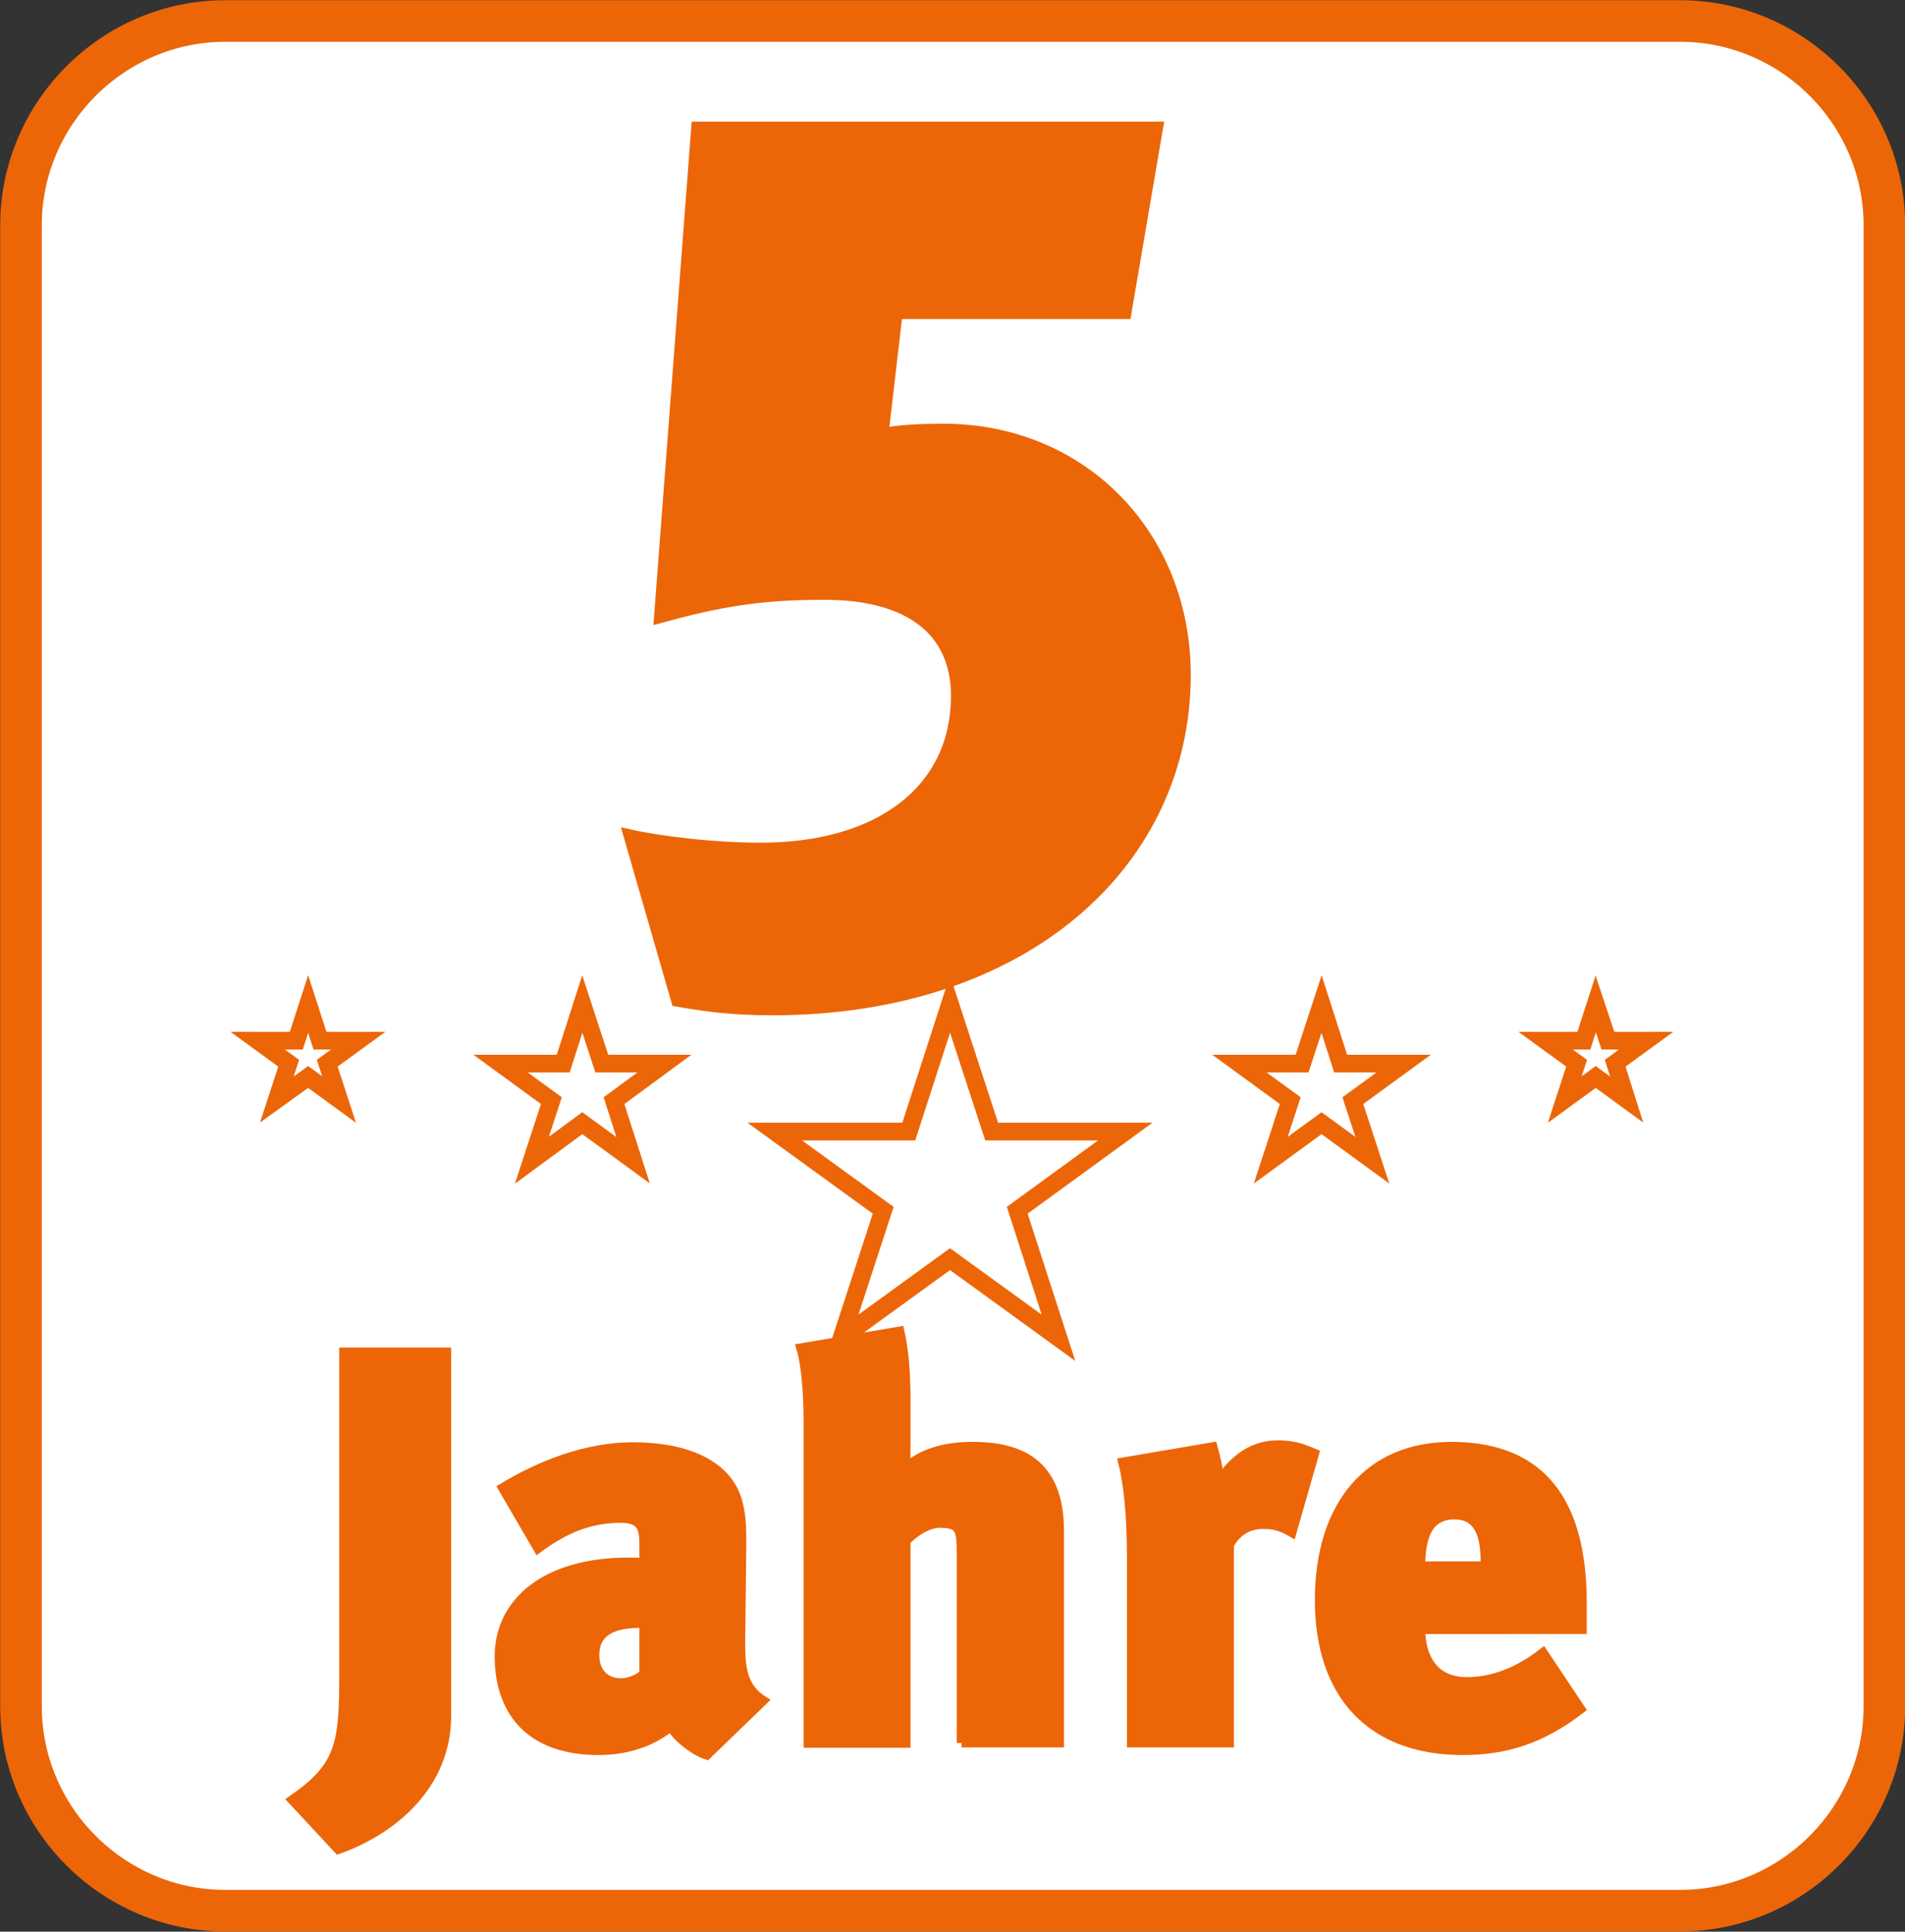
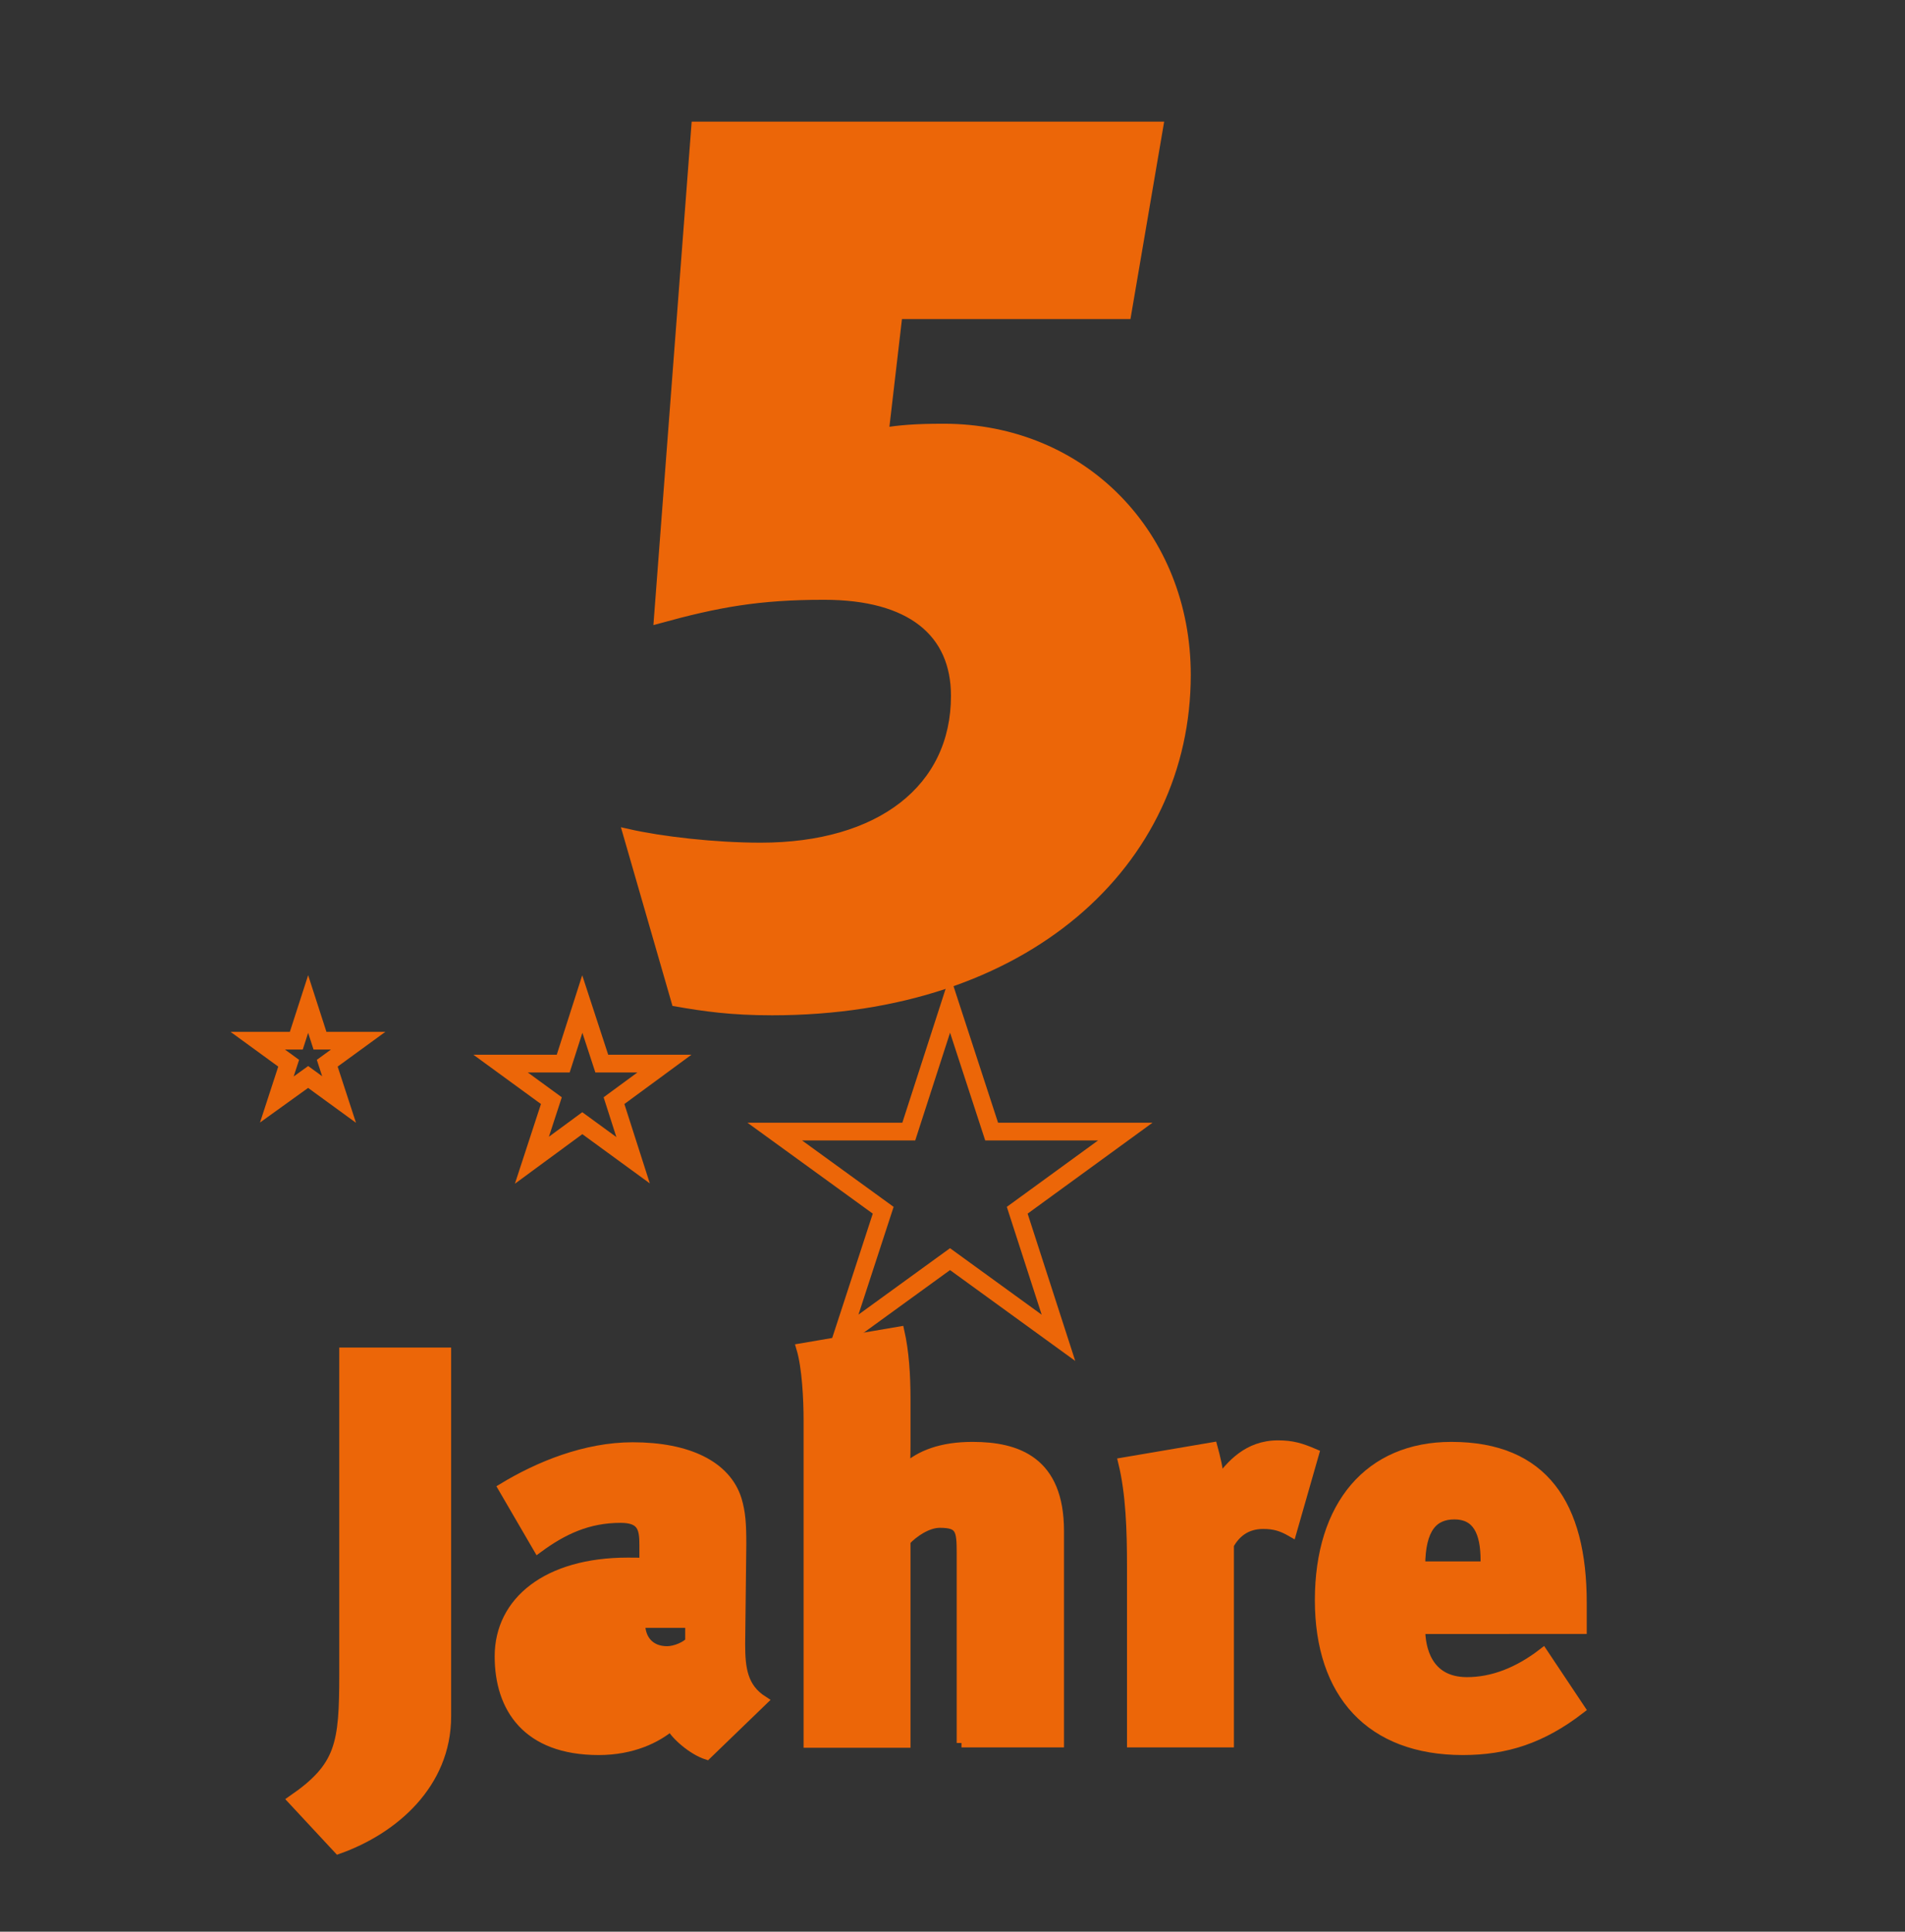
<svg xmlns="http://www.w3.org/2000/svg" version="1.1" id="Ebene_1" x="0px" y="0px" viewBox="0 0 49.89 50.58" style="enable-background:new 0 0 49.89 50.58;" xml:space="preserve">
  <rect x="0" y="0" width="49.89" height="50.58" fill="#333333" stroke="none" />
  <style type="text/css">
	.st0{fill:#FFFFFF;stroke:#EC6608;stroke-width:1.089;stroke-miterlimit:3.864;}
	.st1{fill:none;stroke:#EC6608;stroke-width:0.464;stroke-miterlimit:10;}
	.st2{fill:#EC6608;stroke:#EC6608;stroke-width:0.25;stroke-miterlimit:3.864;}
</style>
  <g>
-     <path class="st0" d="M49.35,44.68c0,2.94-2.41,5.35-5.35,5.35H5.9c-2.94,0-5.35-2.41-5.35-5.35V5.9c0-2.94,2.41-5.35,5.35-5.35   h38.1c2.94,0,5.35,2.41,5.35,5.35V44.68z" />
-   </g>
+     </g>
  <g id="Ebene_2">
    <g>
      <polygon class="st1" points="24.88,26.29 23.8,29.63 20.29,29.63 23.13,31.69 22.04,35.03 24.88,32.97 27.72,35.03 26.64,31.69     29.47,29.63 25.97,29.63   " />
-       <polygon class="st1" points="34.61,26.29 34.1,27.85 32.46,27.85 33.79,28.82 33.28,30.38 34.61,29.41 35.94,30.38 35.43,28.82     36.76,27.85 35.11,27.85   " />
-       <polygon class="st1" points="41.79,26.29 41.48,27.25 40.48,27.25 41.29,27.84 40.98,28.79 41.79,28.2 42.6,28.79 42.3,27.84     43.11,27.25 42.11,27.25   " />
      <polygon class="st1" points="8.07,26.29 7.76,27.25 6.75,27.25 7.56,27.84 7.25,28.79 8.07,28.2 8.88,28.79 8.57,27.84     9.38,27.25 8.38,27.25   " />
      <polygon class="st1" points="15.25,26.29 14.75,27.85 13.11,27.85 14.44,28.82 13.93,30.38 15.25,29.41 16.58,30.38 16.08,28.82     17.4,27.85 15.76,27.85   " />
    </g>
  </g>
  <g>
    <path class="st2" d="M8.86,48.42l-1.2-1.29c1.26-0.87,1.35-1.45,1.35-3.3v-8.42h2.68v9.53C11.69,46.72,10.3,47.91,8.86,48.42z" />
-     <path class="st2" d="M18.51,45.95c-0.37-0.12-0.82-0.51-0.94-0.75c-0.37,0.31-1,0.63-1.89,0.63c-1.88,0-2.6-1.11-2.6-2.46   c0-1.44,1.25-2.46,3.36-2.46c0.1,0,0.35,0,0.43,0.01v-0.47c0-0.44-0.06-0.7-0.62-0.7c-0.85,0-1.51,0.31-2.16,0.79l-0.92-1.58   c0.94-0.57,2.16-1.07,3.4-1.07c1.44,0,2.45,0.48,2.73,1.38c0.1,0.34,0.12,0.62,0.12,1.17l-0.03,2.61c0,0.63,0.06,1.14,0.59,1.48   L18.51,45.95z M16.87,42.5h-0.1c-0.98,0-1.2,0.41-1.2,0.84c0,0.44,0.26,0.73,0.7,0.73c0.22,0,0.51-0.13,0.6-0.25V42.5z" />
+     <path class="st2" d="M18.51,45.95c-0.37-0.12-0.82-0.51-0.94-0.75c-0.37,0.31-1,0.63-1.89,0.63c-1.88,0-2.6-1.11-2.6-2.46   c0-1.44,1.25-2.46,3.36-2.46c0.1,0,0.35,0,0.43,0.01v-0.47c0-0.44-0.06-0.7-0.62-0.7c-0.85,0-1.51,0.31-2.16,0.79l-0.92-1.58   c0.94-0.57,2.16-1.07,3.4-1.07c1.44,0,2.45,0.48,2.73,1.38c0.1,0.34,0.12,0.62,0.12,1.17l-0.03,2.61c0,0.63,0.06,1.14,0.59,1.48   L18.51,45.95z M16.87,42.5h-0.1c0,0.44,0.26,0.73,0.7,0.73c0.22,0,0.51-0.13,0.6-0.25V42.5z" />
    <path class="st2" d="M25.18,45.64v-4.97c0-0.62-0.03-0.79-0.57-0.79c-0.32,0-0.69,0.25-0.89,0.47v5.29h-2.55v-8.46   c0-0.54-0.04-1.38-0.19-1.88l2.58-0.44c0.12,0.53,0.16,1.14,0.16,1.77v1.2c0,0.31-0.01,0.45-0.01,0.62   c0.38-0.35,0.94-0.57,1.76-0.57c1.17,0,2.27,0.38,2.27,2.21v5.54H25.18z" />
    <path class="st2" d="M33.83,40.12c-0.26-0.15-0.45-0.21-0.75-0.21c-0.44,0-0.72,0.23-0.89,0.54v5.18h-2.55v-4.6   c0-0.97-0.03-1.92-0.23-2.74l2.35-0.4c0.07,0.26,0.16,0.59,0.16,0.89c0.31-0.41,0.75-0.94,1.55-0.94c0.37,0,0.6,0.07,0.95,0.22   L33.83,40.12z" />
    <path class="st2" d="M37.2,42.66c0,0.47,0.16,1.38,1.22,1.38c0.66,0,1.33-0.25,1.99-0.76l0.98,1.47c-1.01,0.78-1.95,1.08-3.08,1.08   c-2.42,0-3.75-1.48-3.75-3.93c0-2.49,1.3-4.02,3.45-4.02c2.42,0,3.42,1.53,3.42,4.09v0.69H37.2z M38.9,40.86   c0-0.75-0.22-1.2-0.81-1.2c-0.54,0-0.89,0.34-0.89,1.35h1.7V40.86z" />
  </g>
  <g>
    <path class="st2" d="M20.22,26.46c-1.07,0-1.76-0.1-2.51-0.23l-1.27-4.4c0.88,0.2,2.28,0.36,3.48,0.36c3.13,0,5.11-1.53,5.11-3.97   c0-1.66-1.17-2.64-3.45-2.64c-1.73,0-2.8,0.2-4.33,0.62l0.98-12.89h12.11L29.5,8.23h-5.99l-0.36,3.09c0.42-0.06,0.78-0.1,1.56-0.1   c3.65,0,6.35,2.8,6.35,6.45C31.06,22.59,26.86,26.46,20.22,26.46z" />
  </g>
</svg>